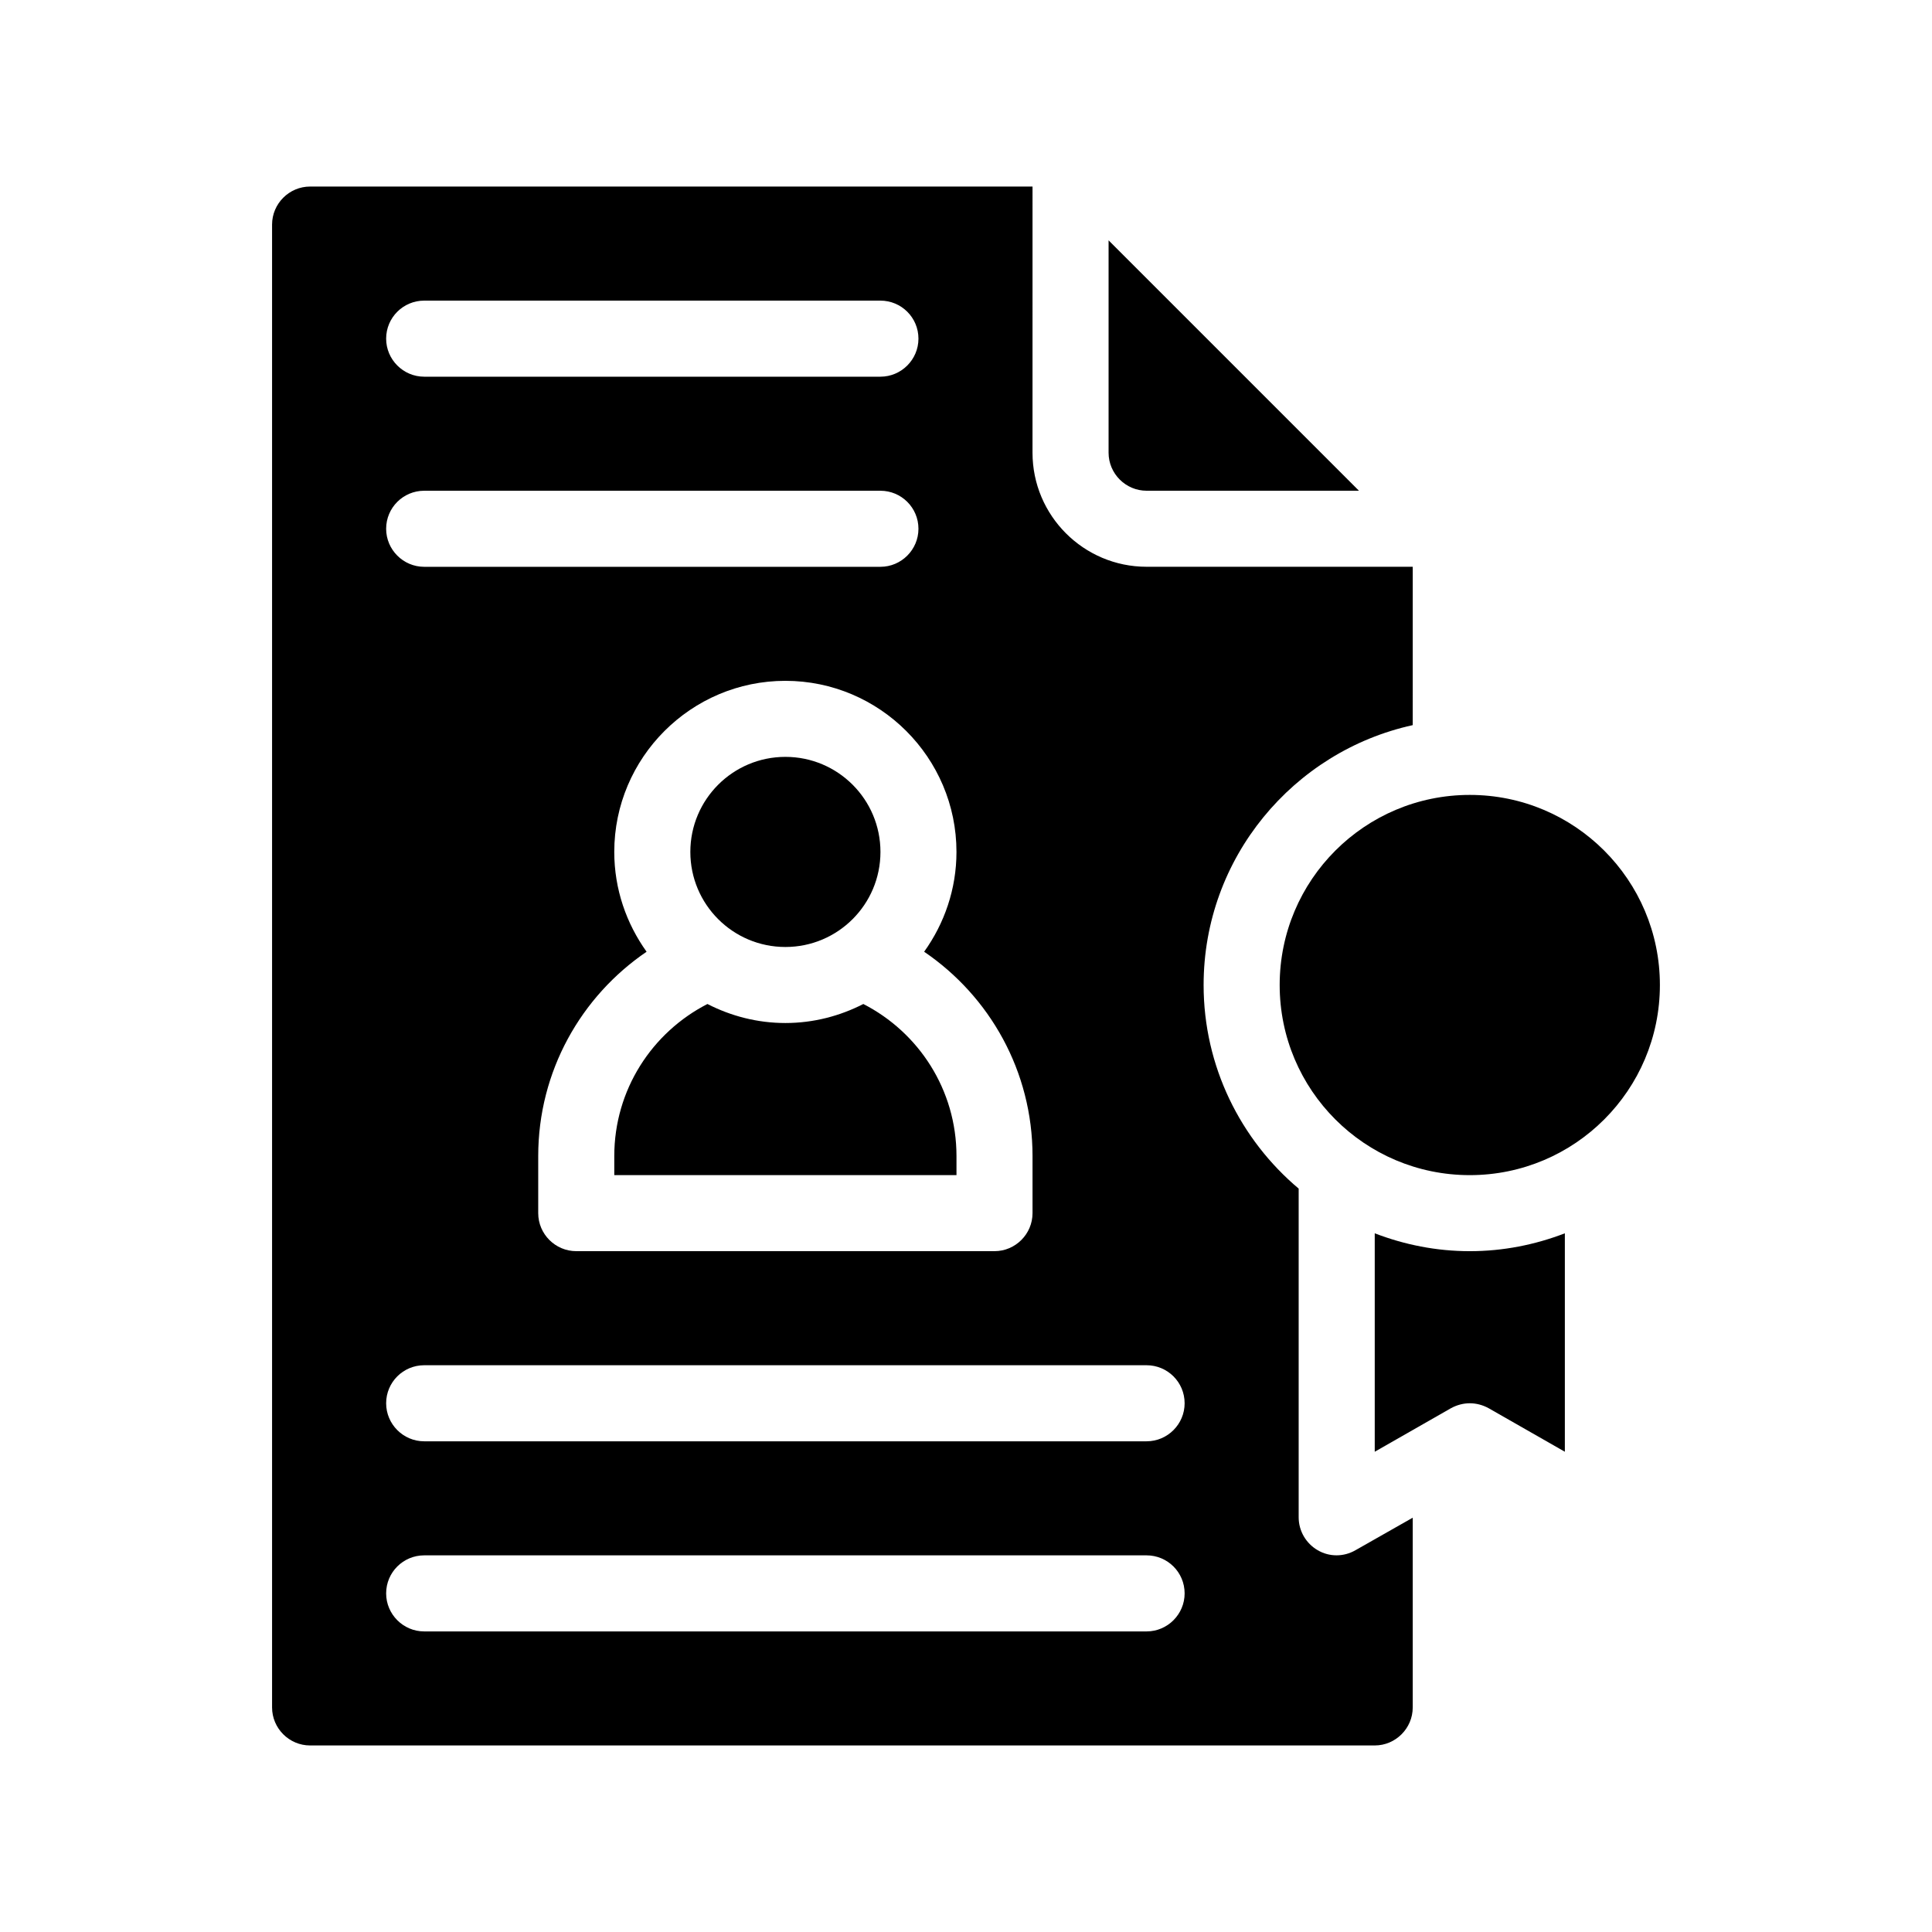
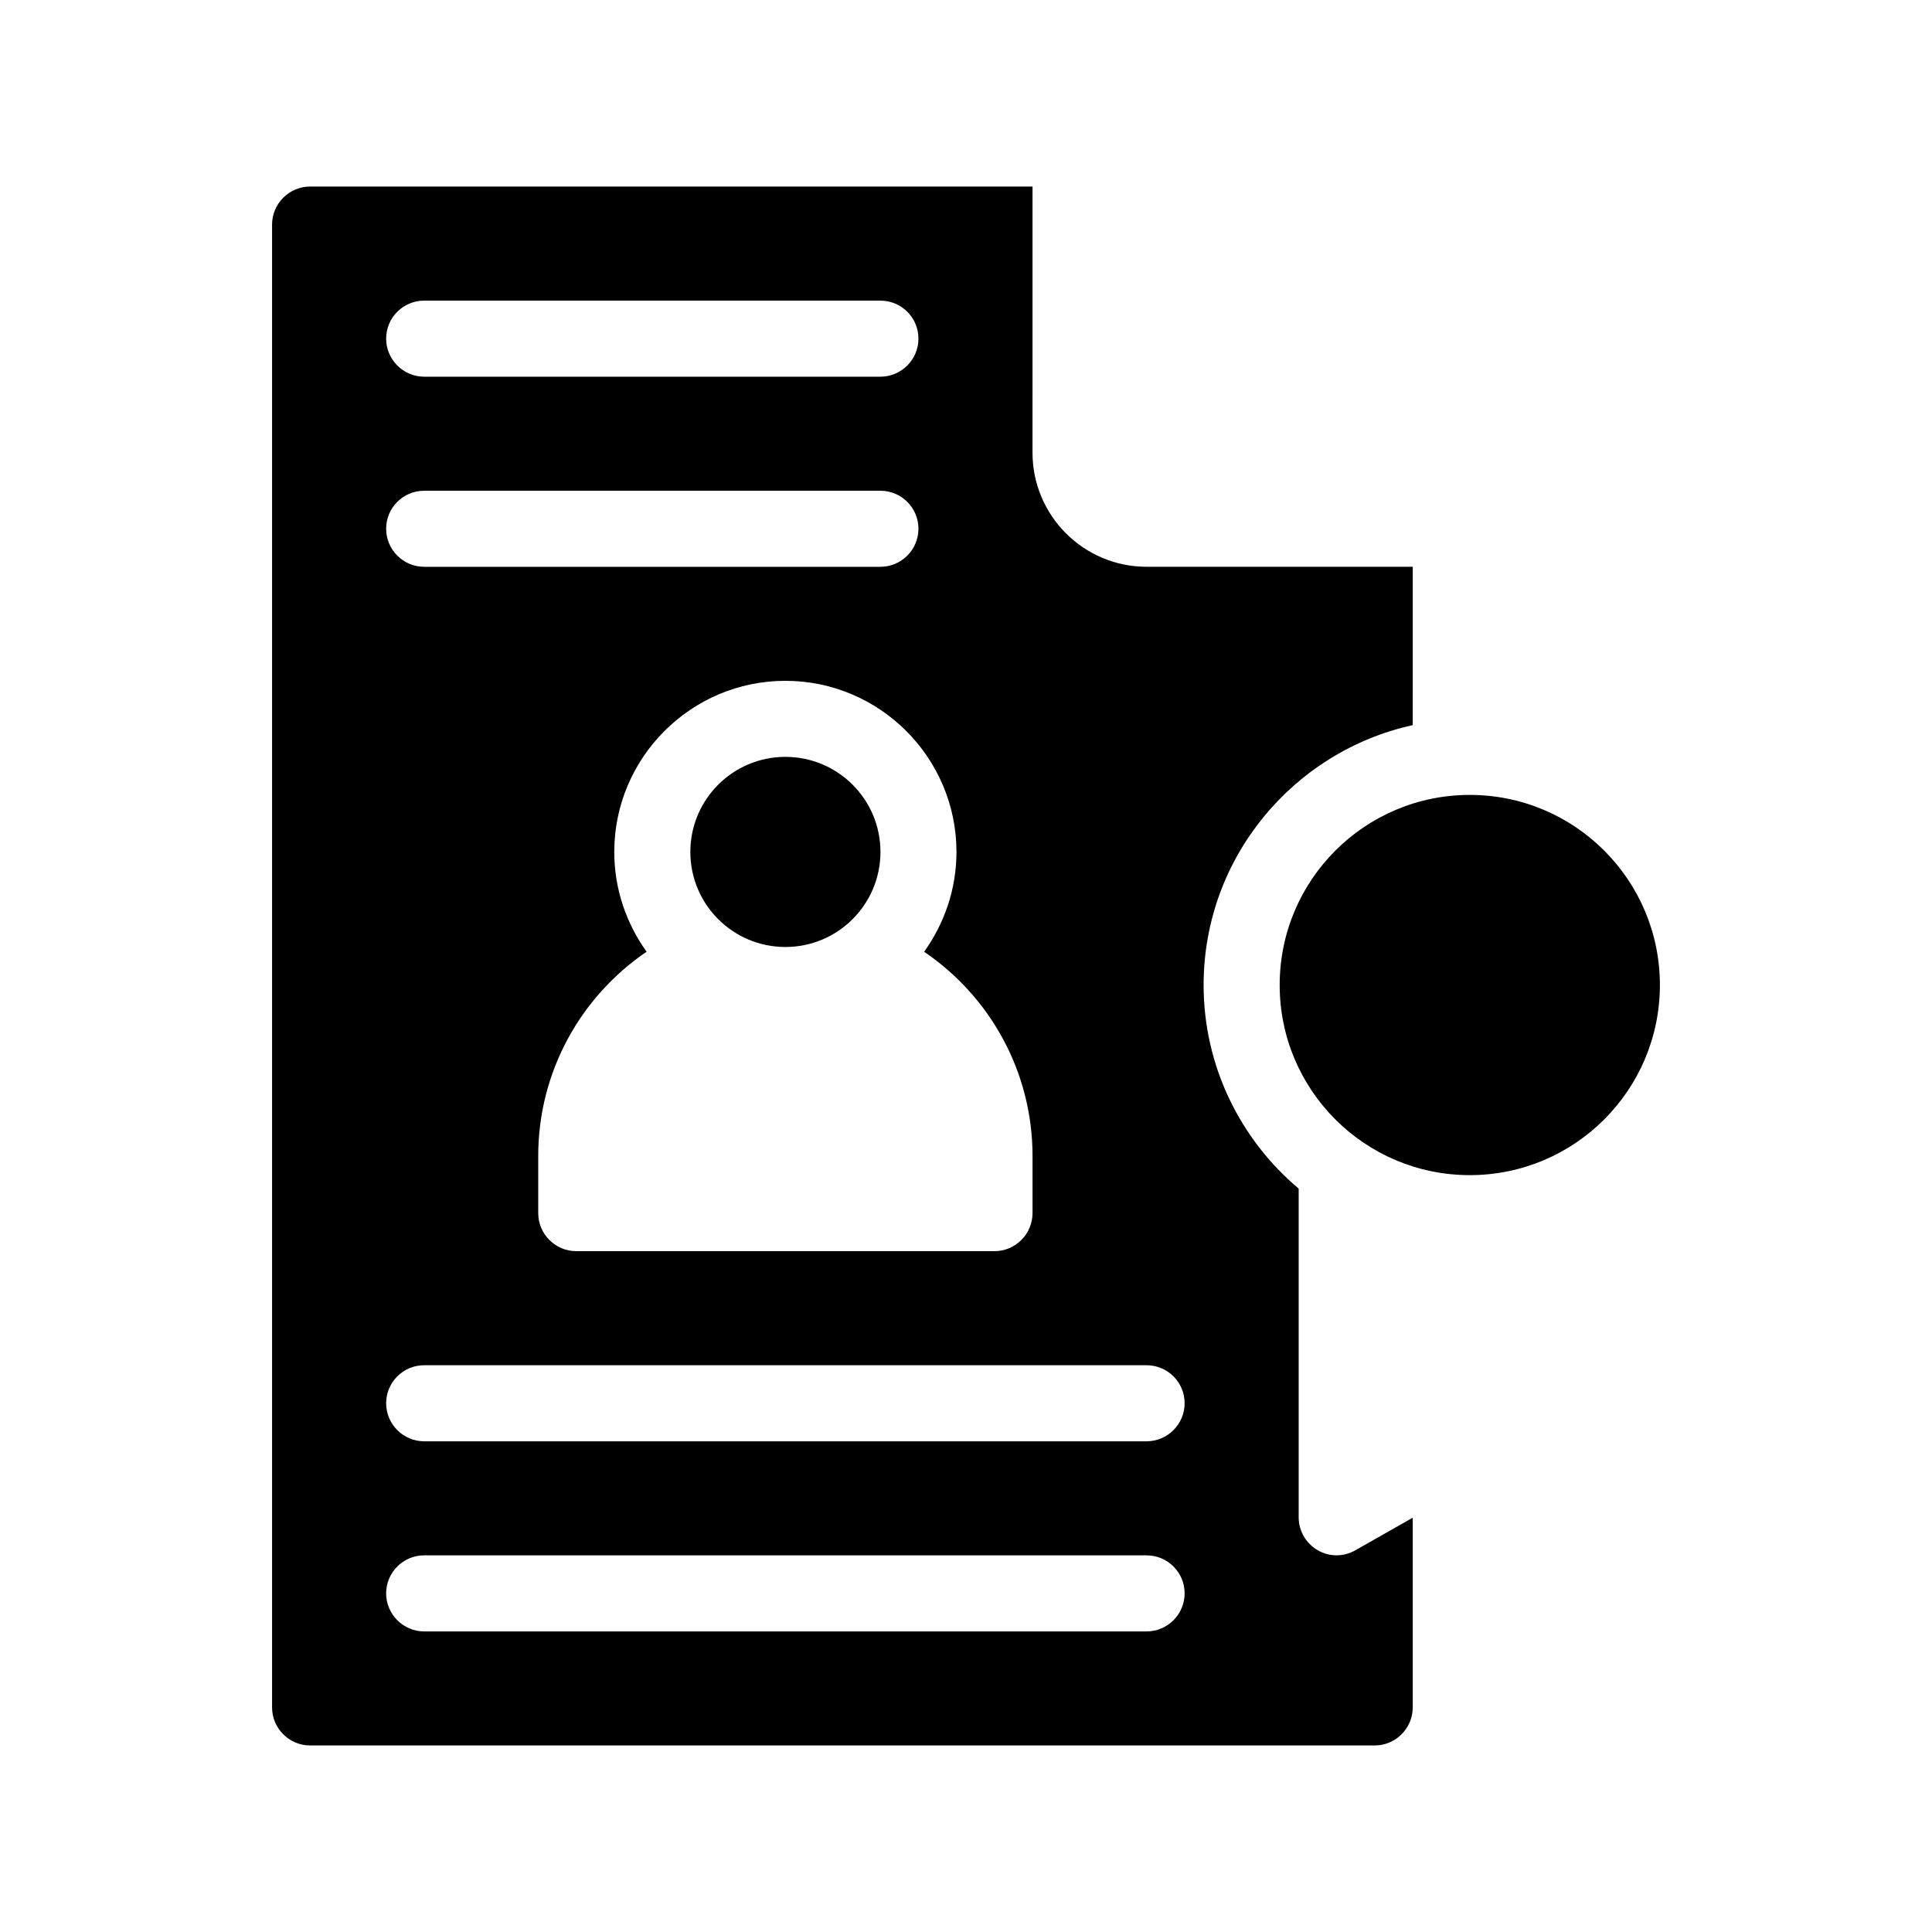
<svg xmlns="http://www.w3.org/2000/svg" fill="#000000" width="800px" height="800px" version="1.1" viewBox="144 144 512 512">
  <g>
-     <path d="m447.86 274.05h56.277l-66.352-66.352v56.273c0 5.543 4.535 10.078 10.074 10.078z" />
    <path d="m493.2 554.82c-3.125-1.812-5.039-5.141-5.039-8.715v-87.109c-15.367-12.949-25.191-32.344-25.191-53.957 0-33.703 23.781-61.918 55.418-68.871l0.004-41.969h-70.535c-16.676 0-30.23-13.551-30.23-30.23l0.004-70.531h-191.45c-5.543 0-10.078 4.535-10.078 10.078v392.97c0 5.543 4.535 10.078 10.078 10.078h282.13c5.543 0 10.078-4.535 10.078-10.078v-50.281l-15.164 8.613c-3.125 1.812-6.953 1.812-10.027 0zm-75.57-104.44v15.113c0 5.543-4.535 10.078-10.078 10.078h-110.84c-5.543 0-10.078-4.535-10.078-10.078v-15.113c0-22.52 11.387-42.371 28.719-54.16-5.34-7.457-8.566-16.574-8.566-26.449 0-24.988 20.355-45.344 45.344-45.344 24.988 0 45.344 20.355 45.344 45.344 0 9.875-3.223 18.992-8.566 26.449 17.336 11.789 28.723 31.641 28.723 54.16zm-161.22-226.71h120.91c5.543 0 10.078 4.484 10.078 10.078 0 5.543-4.535 10.078-10.078 10.078h-120.91c-5.543 0-10.078-4.535-10.078-10.078 0-5.594 4.535-10.078 10.078-10.078zm0 50.383h120.91c5.543 0 10.078 4.484 10.078 10.078 0 5.543-4.535 10.078-10.078 10.078h-120.91c-5.543 0-10.078-4.535-10.078-10.078 0-5.594 4.535-10.078 10.078-10.078zm191.45 302.29h-191.45c-5.543 0-10.078-4.535-10.078-10.078 0-5.594 4.535-10.078 10.078-10.078h191.45c5.543 0 10.078 4.484 10.078 10.078 0 5.543-4.535 10.078-10.078 10.078zm0-50.383h-191.45c-5.543 0-10.078-4.535-10.078-10.078 0-5.594 4.535-10.078 10.078-10.078h191.45c5.543 0 10.078 4.484 10.078 10.078 0 5.547-4.535 10.078-10.078 10.078z" />
-     <path d="m372.79 410.07c-6.195 3.176-13.199 5.039-20.656 5.039s-14.461-1.863-20.656-5.039c-14.66 7.508-24.688 22.723-24.688 40.305v5.039h90.688v-5.039c0-17.582-10.027-32.797-24.688-40.305z" />
    <path d="m377.33 369.77c0 13.914-11.277 25.191-25.191 25.191-13.914 0-25.191-11.277-25.191-25.191 0-13.91 11.277-25.191 25.191-25.191 13.914 0 25.191 11.281 25.191 25.191" />
-     <path d="m508.32 470.84v57.887l20.203-11.539c1.562-0.855 3.277-1.309 4.988-1.309 1.715 0 3.426 0.453 4.988 1.309l20.203 11.539v-57.887c-7.859 3.023-16.324 4.734-25.191 4.734-8.867 0-17.332-1.715-25.191-4.734z" />
    <path d="m583.89 405.04c0 27.824-22.559 50.383-50.383 50.383-27.824 0-50.379-22.559-50.379-50.383 0-27.824 22.555-50.379 50.379-50.379 27.824 0 50.383 22.555 50.383 50.379" />
  </g>
</svg>